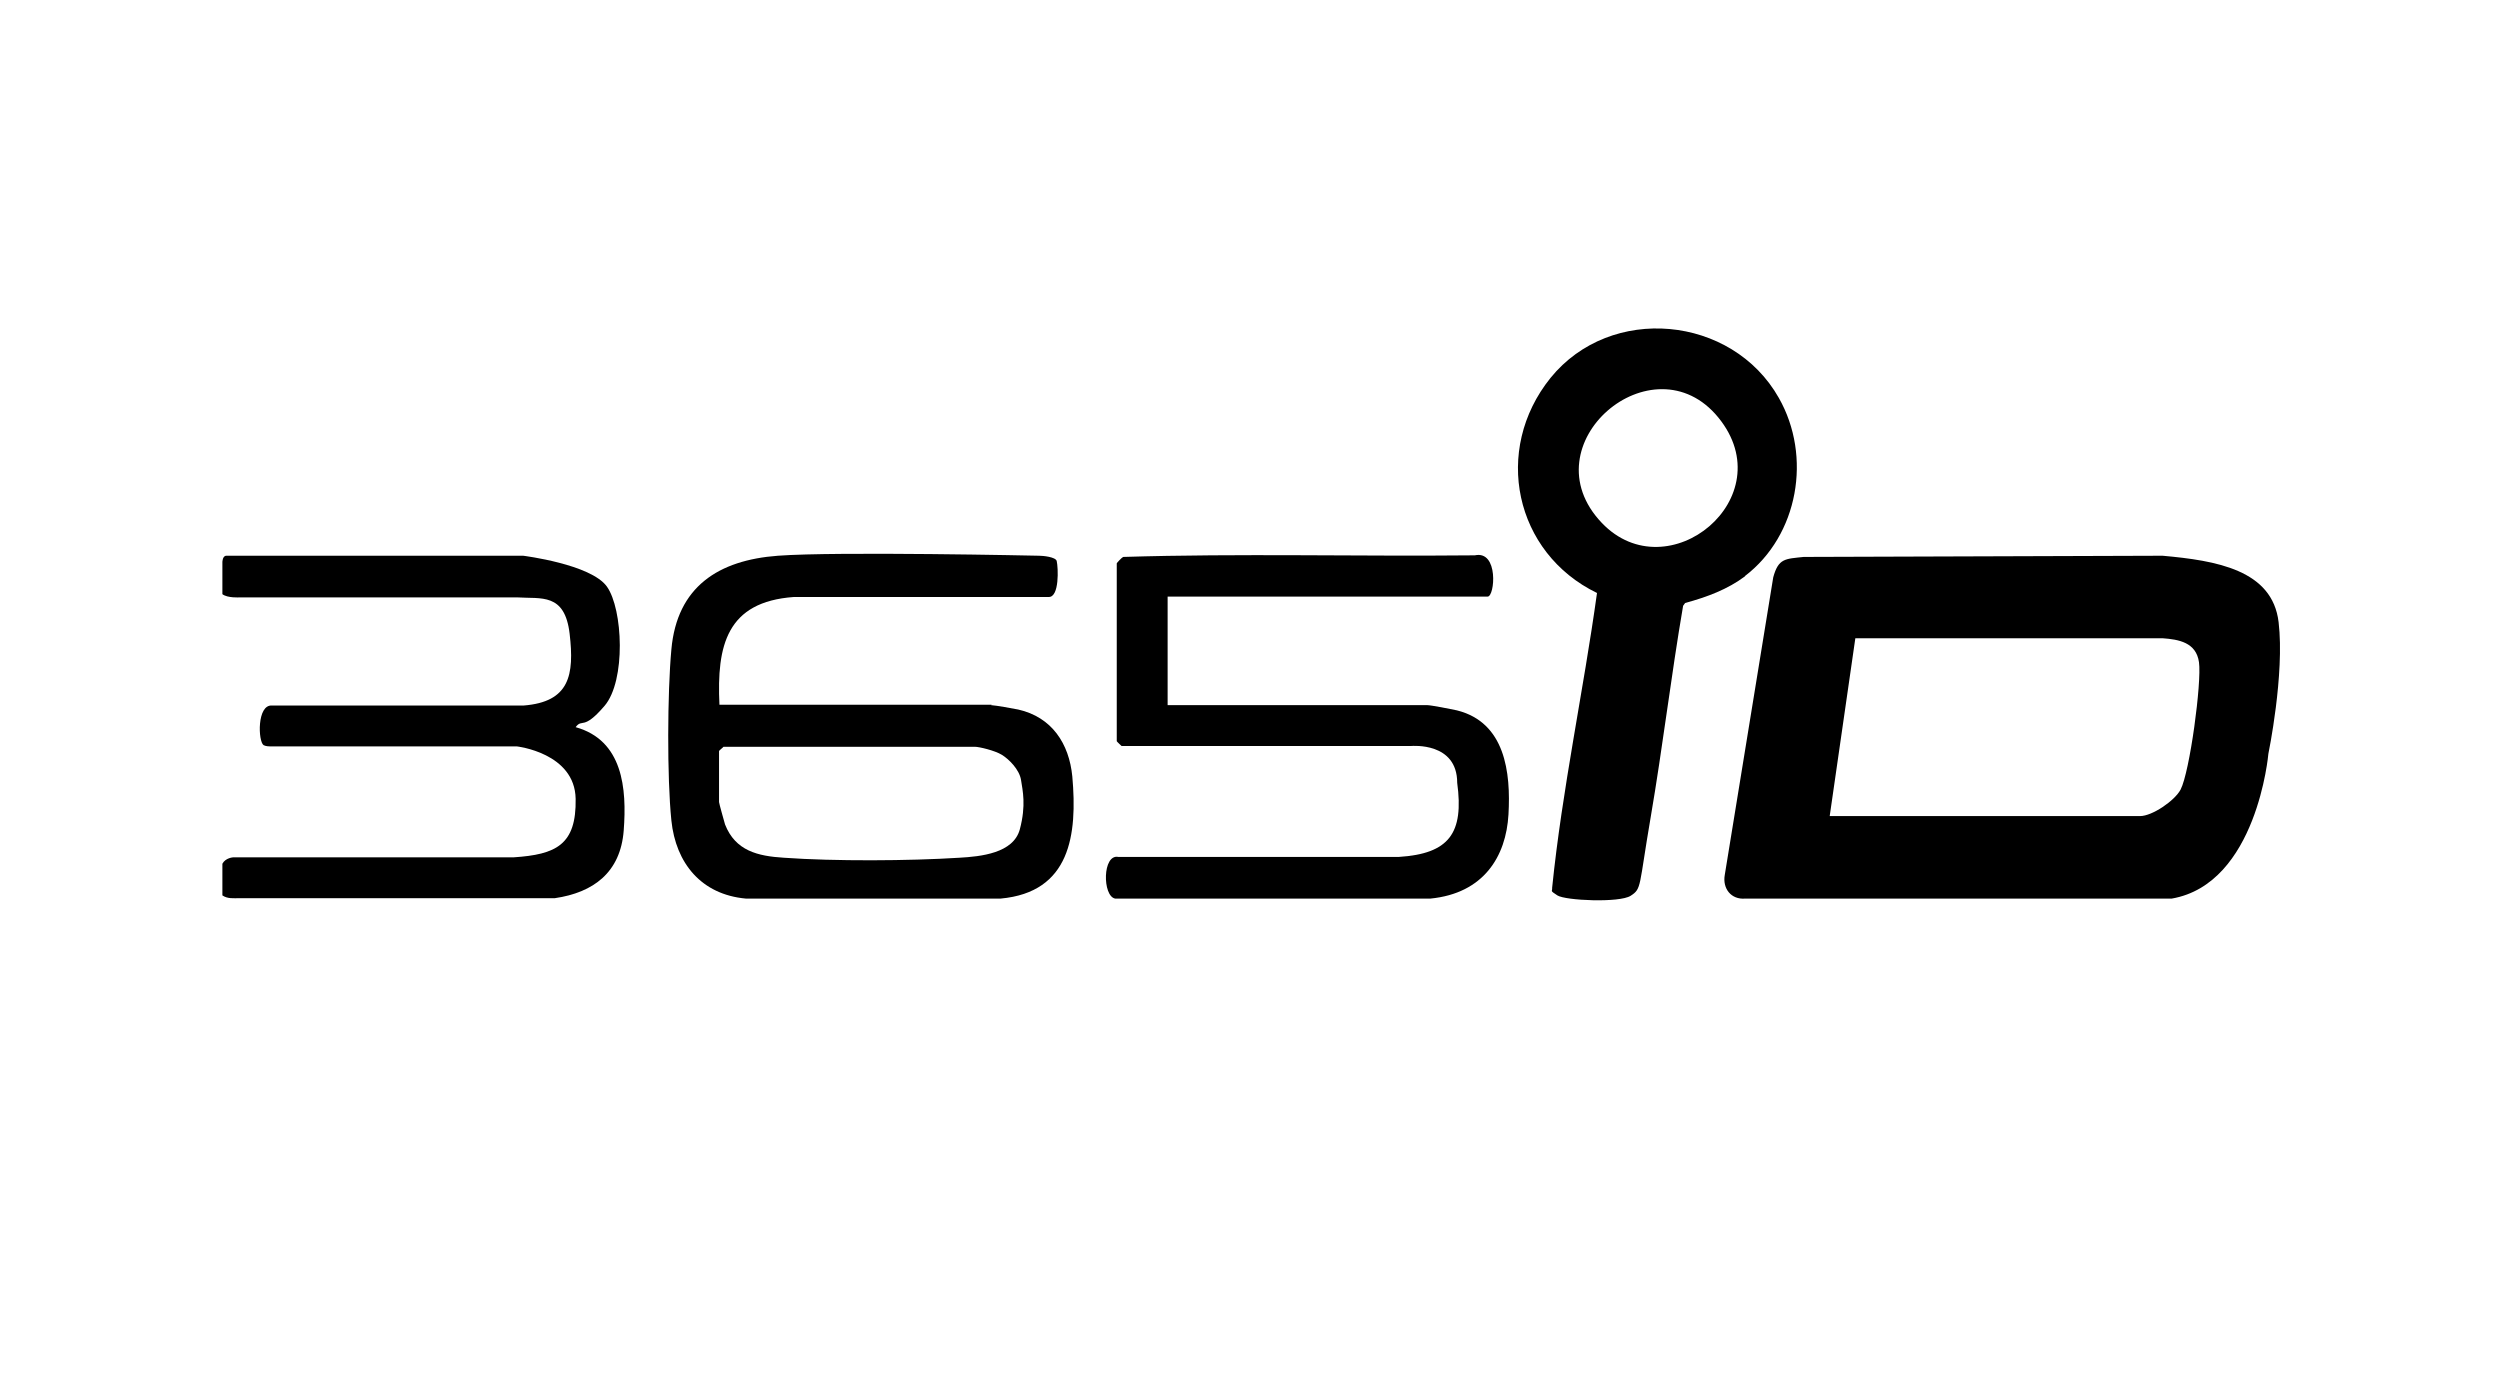
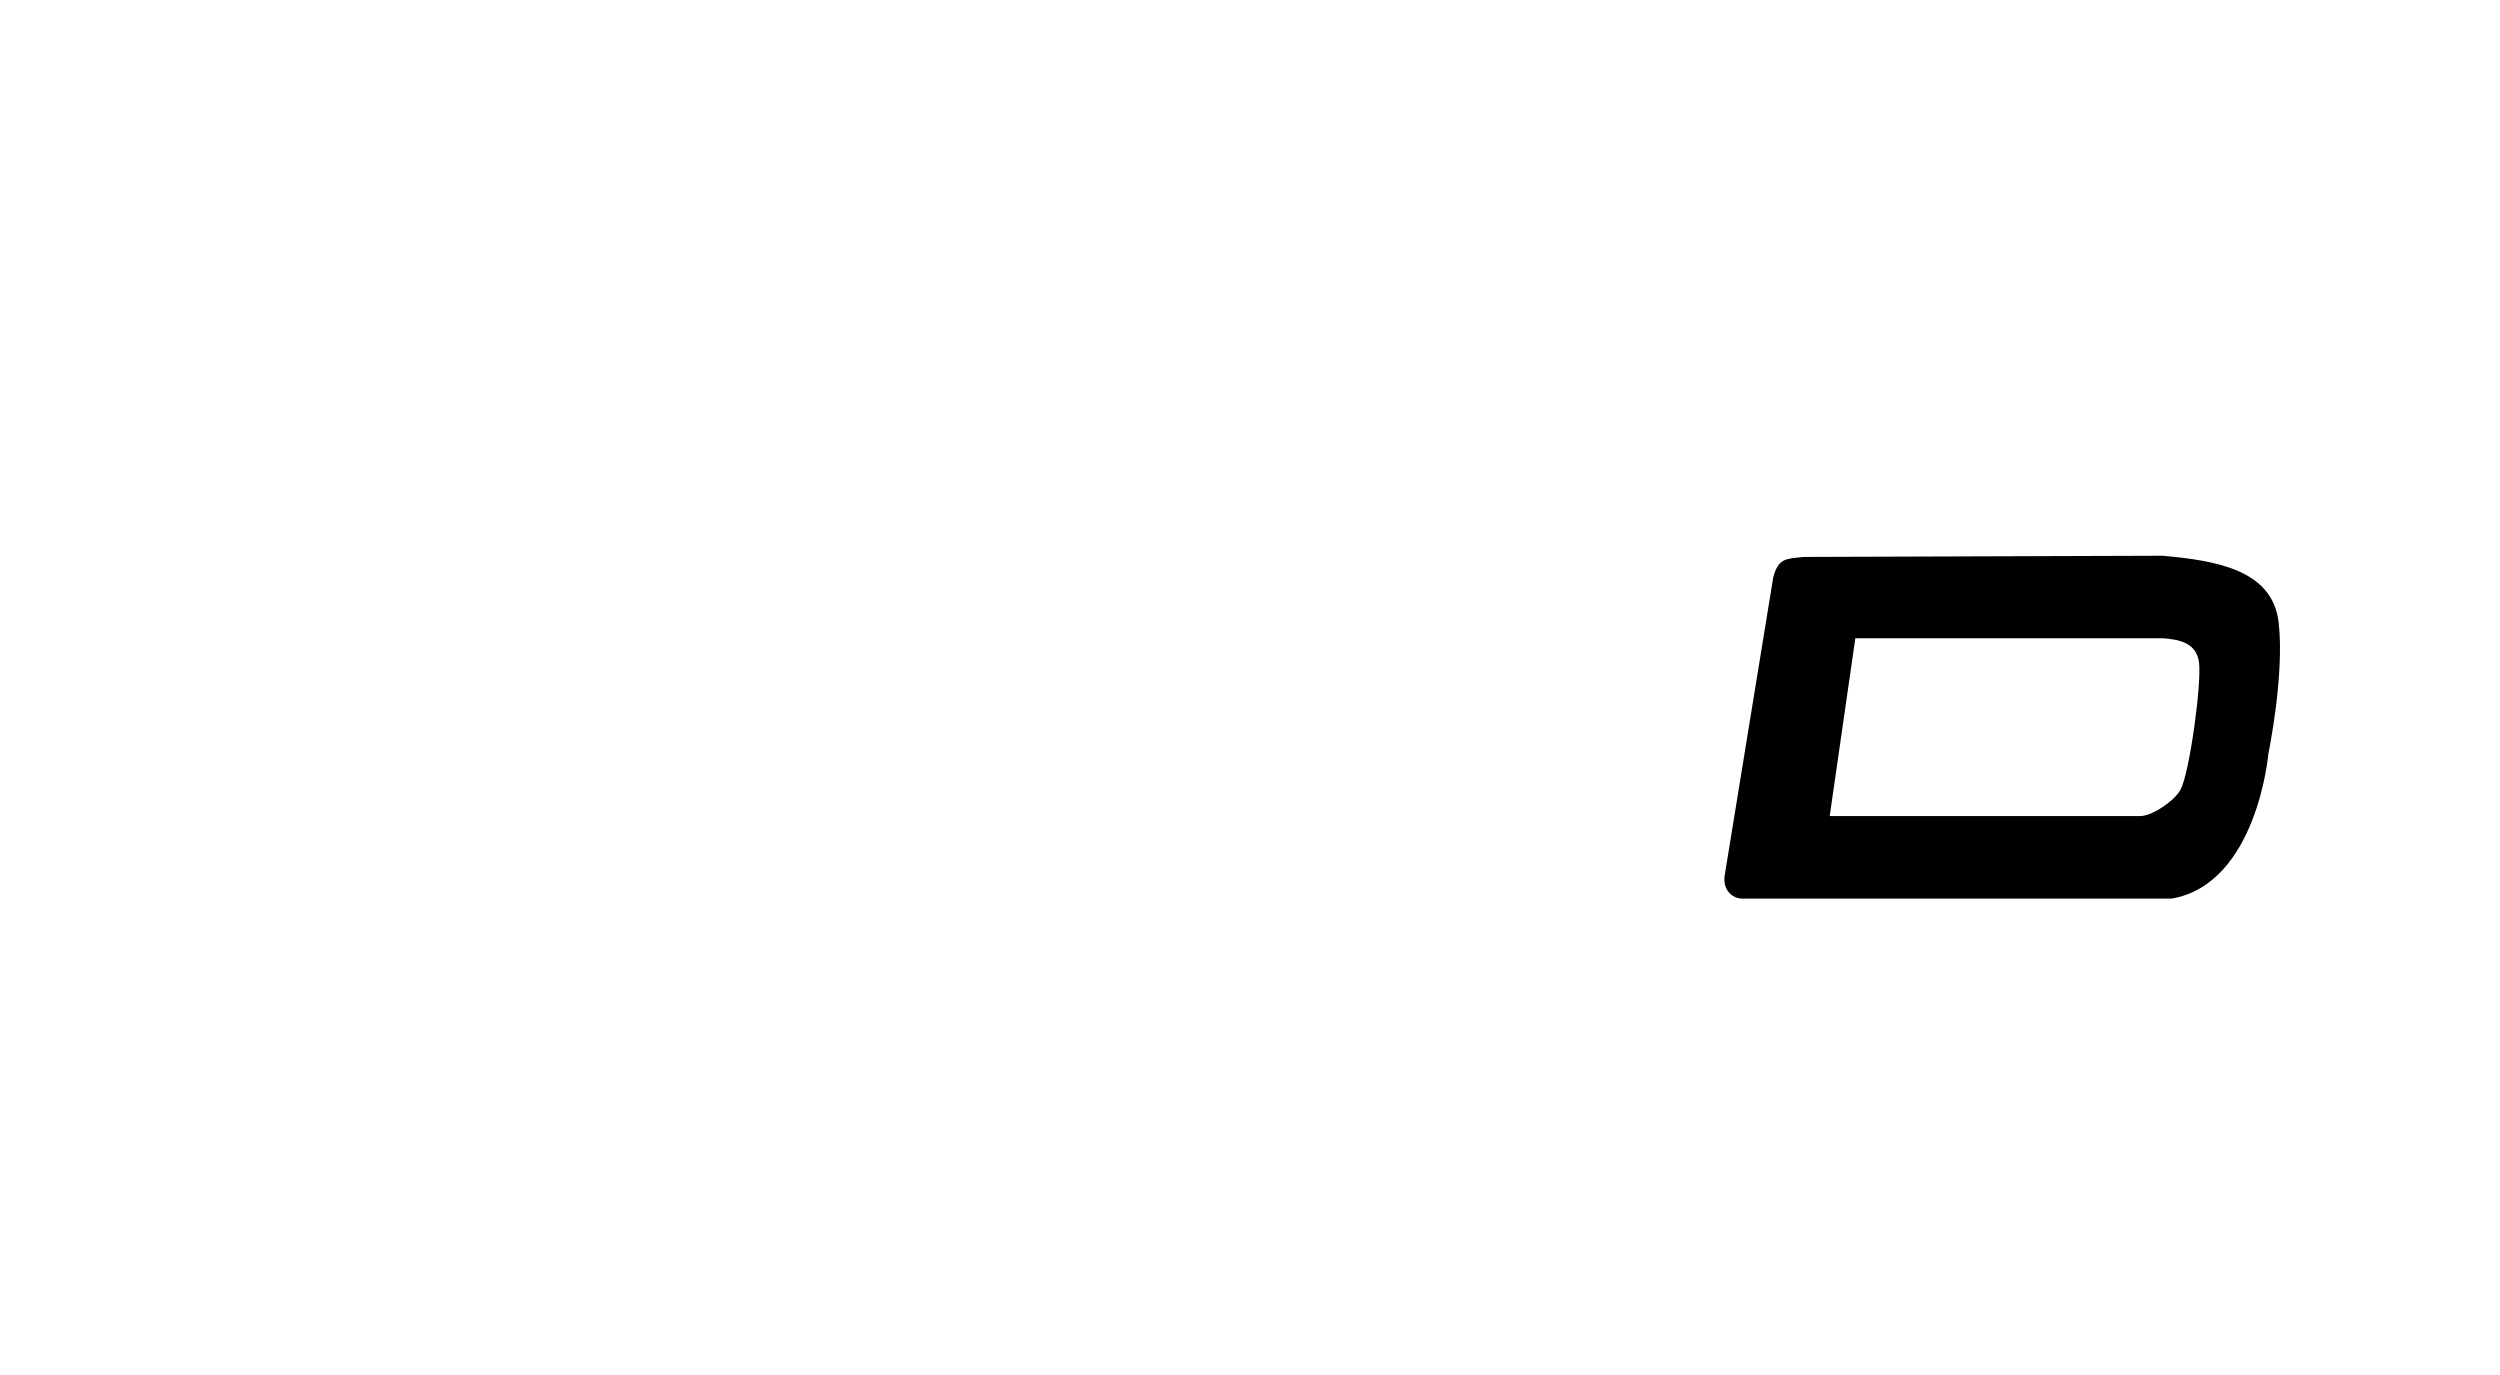
<svg xmlns="http://www.w3.org/2000/svg" width="500" height="275" viewBox="0 0 500 275" fill="none">
-   <path d="M44.477 112.429C44.477 112.429 44.477 111.147 45.278 111.147C46.079 111.147 104.636 111.147 104.636 111.147C104.636 111.147 118.174 112.829 121.378 117.315C124.582 121.801 125.223 136.14 120.898 141.187C116.572 146.233 116.492 143.59 115.13 145.432C124.582 148.076 125.384 157.688 124.743 166.1C124.102 174.511 118.655 178.516 110.964 179.637H47.921C46.719 179.637 45.518 179.798 44.477 179.077V172.748C45.117 171.547 46.639 171.467 46.639 171.467H102.714C111.205 170.906 115.29 168.983 115.13 159.771C114.97 150.559 103.354 149.277 103.354 149.277H54.33C53.769 149.277 53.208 149.277 52.727 149.037C51.606 148.316 51.366 140.866 54.41 141.106H104.716C113.928 140.386 114.89 135.018 113.928 126.768C112.967 118.517 108.241 119.798 103.435 119.478H47.921C47.921 119.478 45.518 119.638 44.477 118.837V112.509V112.429Z" fill="black" />
  <path d="M360.734 111.387L432.509 111.147C443.243 112.108 454.49 113.977 455.723 124.444C456.956 134.912 453.674 150.76 453.674 150.76C453.674 150.76 451.414 176.754 434.351 179.718H349.038C346.235 179.958 344.472 177.715 344.953 174.991L354.646 115.473C355.687 111.627 357.049 111.788 360.734 111.387ZM365.941 163.216H428.023C430.426 163.216 434.912 160.172 436.113 157.929C437.956 154.404 440.359 136.46 439.798 132.455C439.237 128.45 435.713 127.889 432.509 127.649H371.067L365.941 163.216Z" fill="black" />
-   <path d="M349.039 115.232C345.514 117.876 341.429 119.398 337.023 120.599L336.622 121.16C334.219 135.179 332.537 149.437 330.134 163.456C327.731 177.475 328.371 177.715 326.129 179.157C323.886 180.599 313.071 180.118 311.469 179.077C309.867 178.035 310.508 178.356 310.428 177.555C312.43 157.849 316.676 138.303 319.4 118.597C302.898 110.586 298.492 89.999 310.107 75.58C322.123 60.76 346.395 63.003 355.768 79.585C362.417 91.281 359.693 107.061 348.959 115.232H349.039ZM320.361 104.578C333.578 118.436 356.729 99.531 343.672 83.51C330.614 67.489 305.381 88.877 320.361 104.578Z" fill="black" />
-   <path d="M198.2 141.026C199.402 141.106 202.366 141.667 203.647 141.907C210.376 143.429 213.821 148.716 214.462 155.285C215.503 166.98 214.061 178.436 200.123 179.717H149.175C140.284 178.916 135.157 172.668 134.276 164.097C133.395 155.525 133.475 138.543 134.276 129.891C135.397 117.315 143.728 112.028 155.584 111.147C167.44 110.265 207.813 111.147 207.813 111.147C208.614 111.147 211.097 111.387 211.338 112.188C211.658 113.55 211.898 119.478 209.736 119.398H158.788C145.33 120.359 143.328 129.09 143.888 140.946H198.36L198.2 141.026ZM144.77 149.277C144.529 149.597 143.808 150.078 143.808 150.238V160.412C143.808 160.652 144.85 164.337 145.01 164.898C147.093 170.185 151.579 171.226 156.785 171.547C166.799 172.267 181.779 172.187 191.872 171.547C196.117 171.306 202.686 170.665 203.968 165.859C205.25 161.053 204.529 158.089 204.208 156.006C203.888 153.923 201.805 151.84 200.363 150.959C198.921 150.078 195.797 149.357 194.996 149.357H144.689L144.77 149.277Z" fill="black" />
-   <path d="M233.525 119.398V141.026H285.433C286.154 141.026 290.32 141.827 291.361 142.068C301.054 144.471 302.175 154.484 301.695 162.895C301.214 171.306 296.728 178.676 286.074 179.718H223.031C220.467 179.237 220.467 170.746 223.672 171.387H279.746C289.839 170.746 292.803 166.66 291.441 156.567C291.441 148.396 282.469 149.197 282.229 149.197H224.312C224.312 149.197 223.351 148.316 223.351 148.236V112.669C223.351 112.589 224.312 111.547 224.633 111.387C248.024 110.666 271.575 111.307 294.966 111.067C299.772 110.025 298.971 119.318 297.529 119.318H233.525V119.398Z" fill="black" />
</svg>